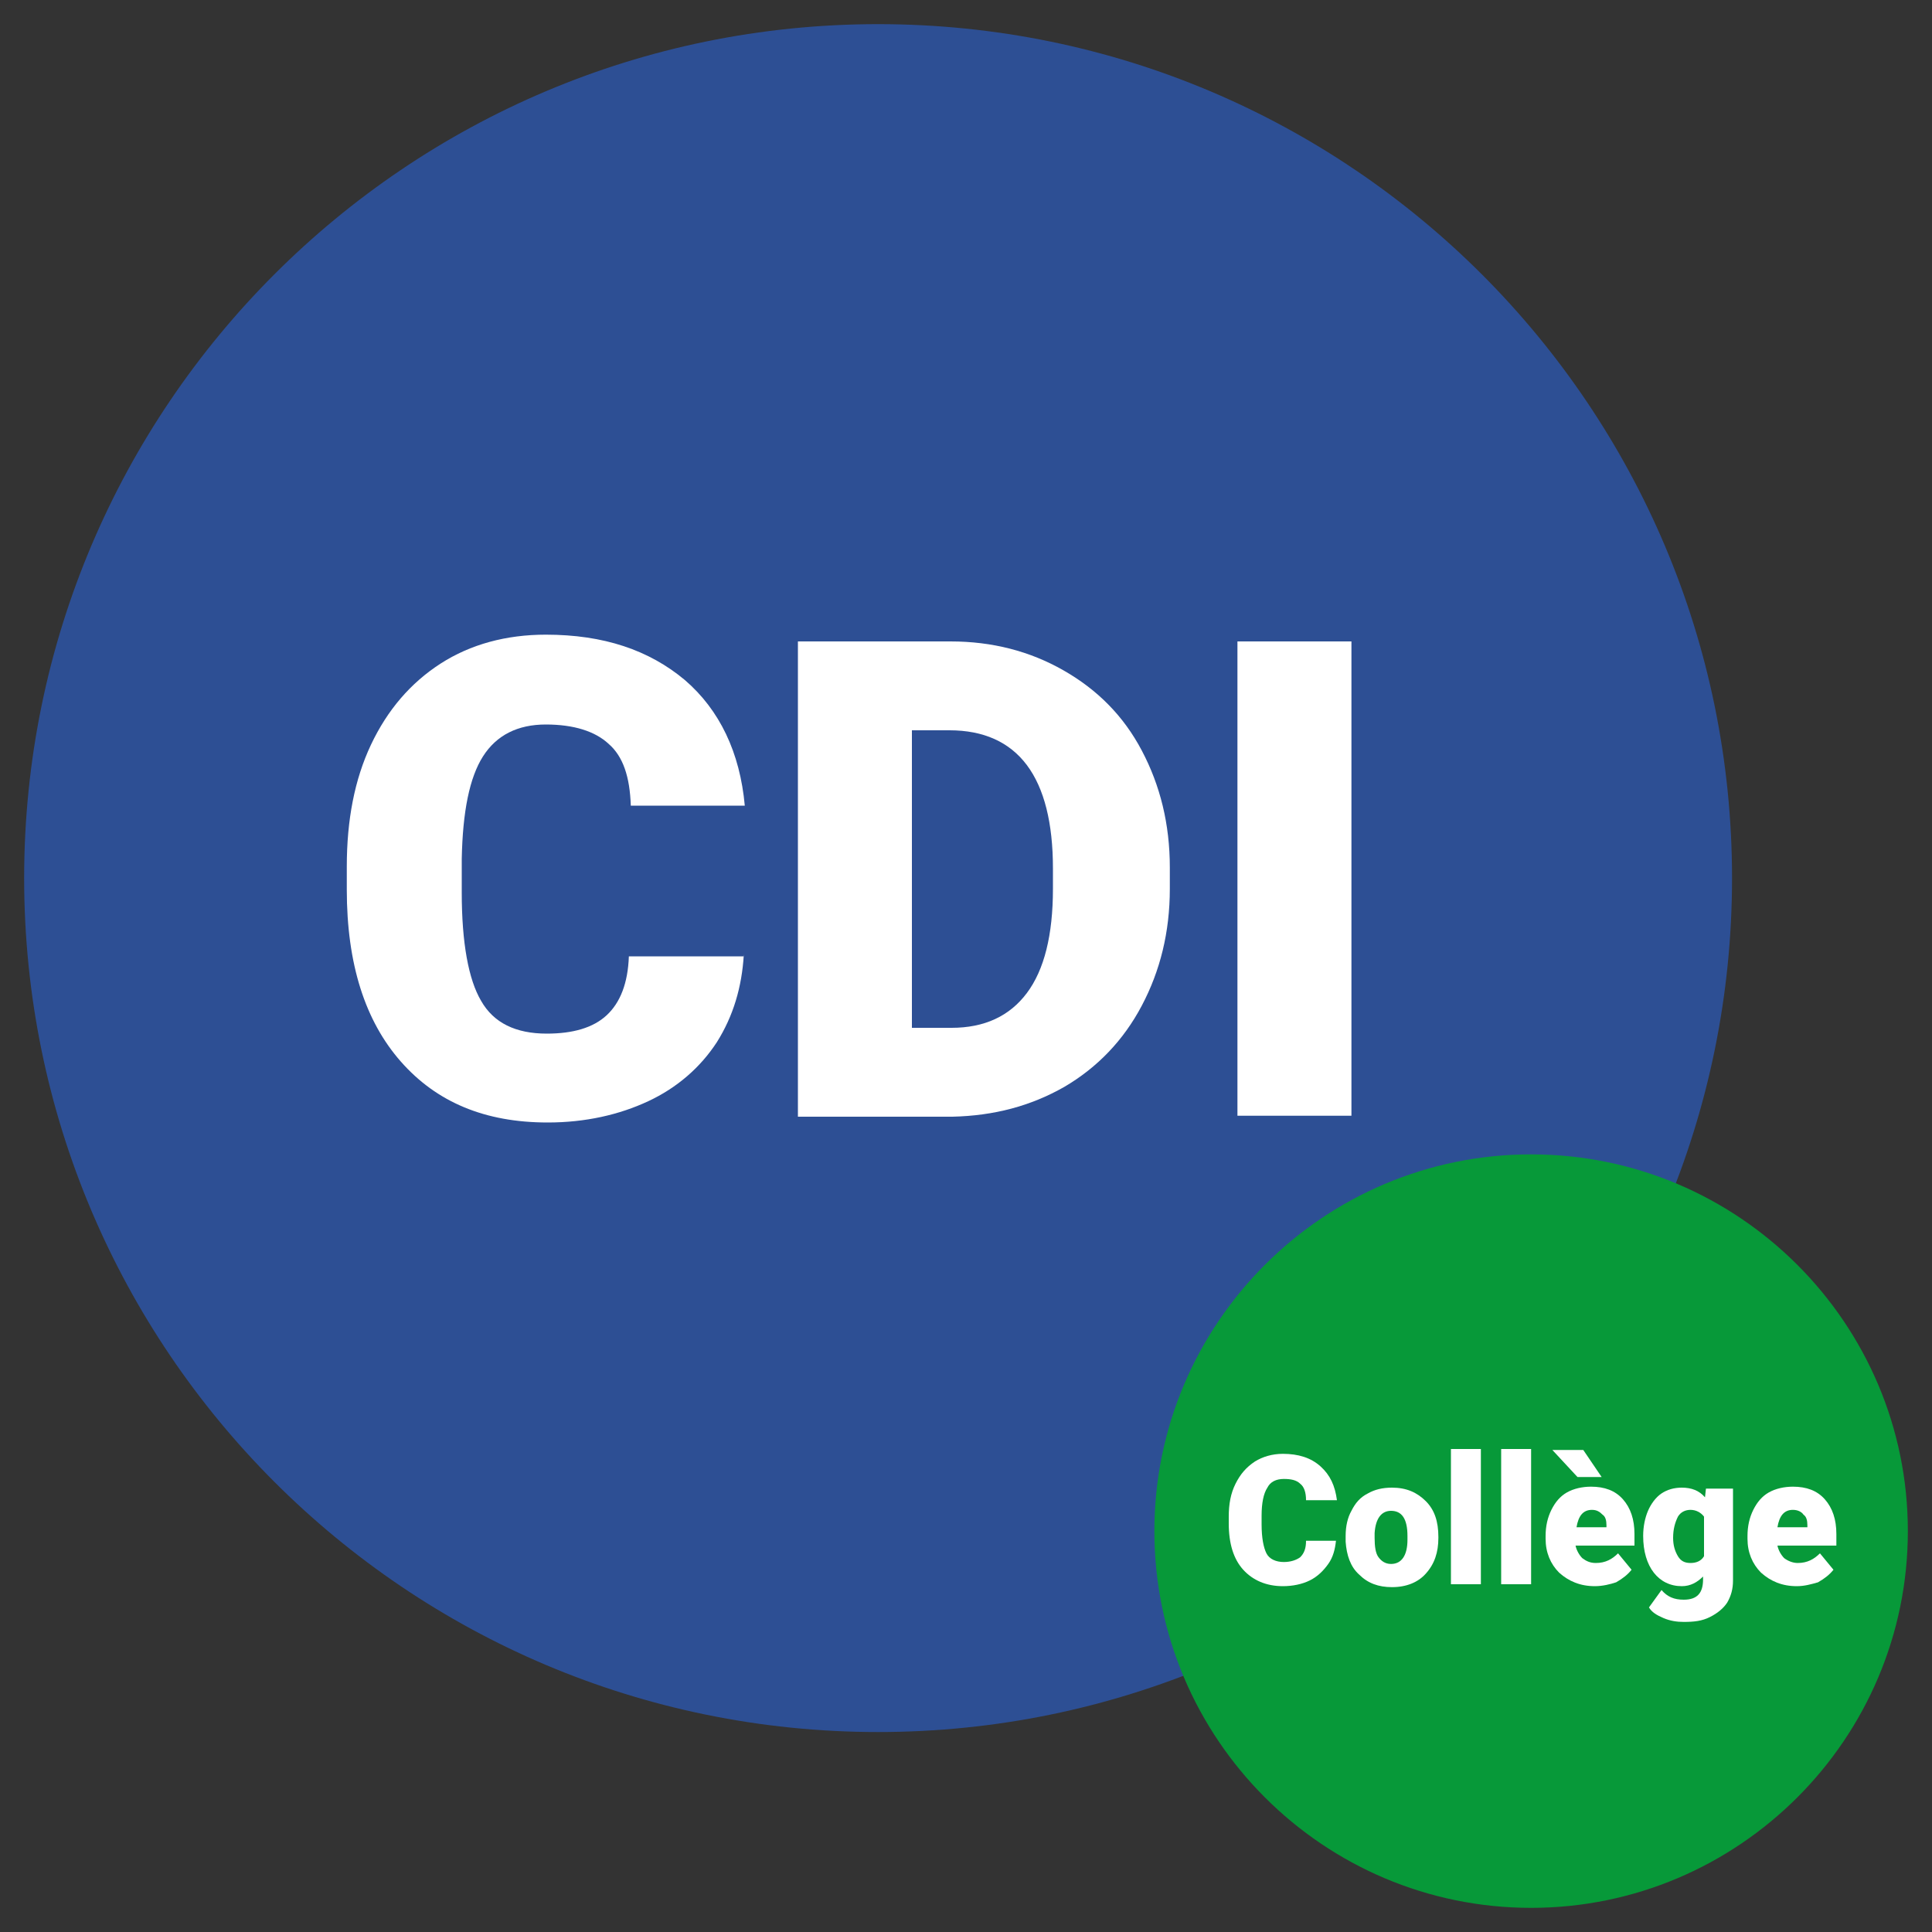
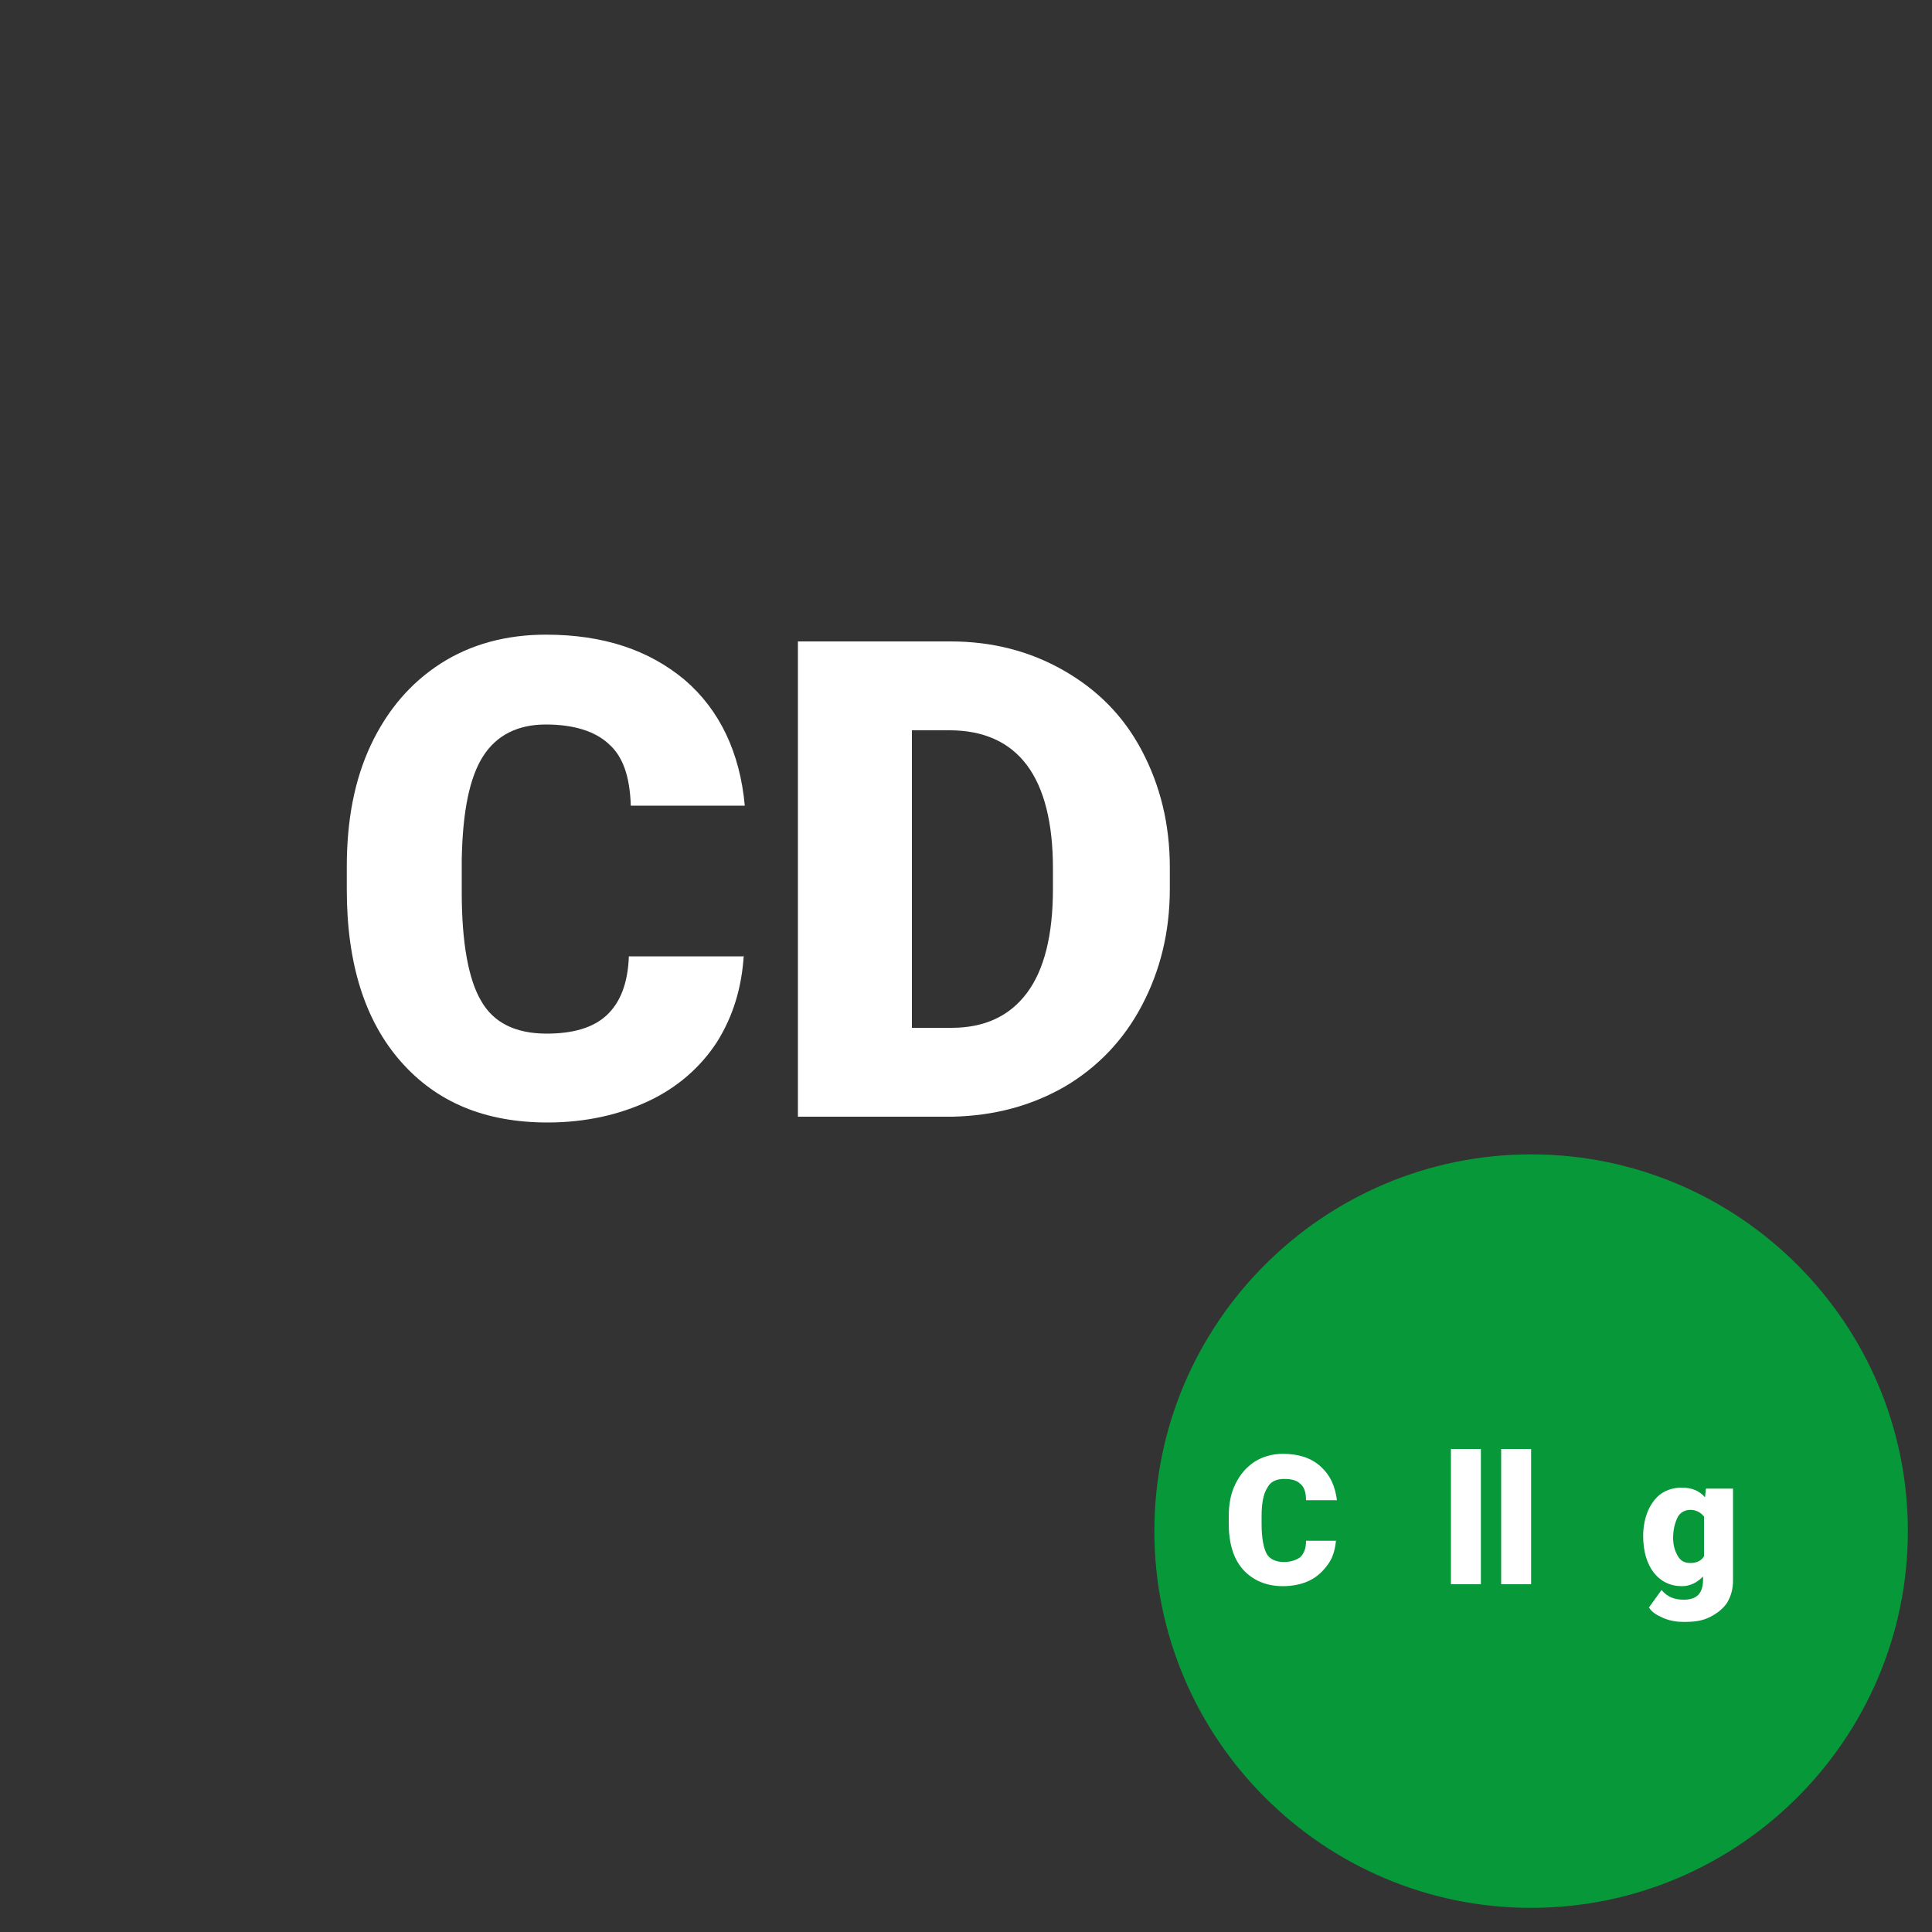
<svg xmlns="http://www.w3.org/2000/svg" version="1.1" x="0px" y="0px" width="200px" height="200px" viewBox="0 0 200 200" style="enable-background:new 0 0 200 200;" xml:space="preserve">
  <rect x="0" y="0" width="200" height="200" fill="#333333" stroke="none" />
  <style type="text/css">

	.st0{fill:#2D4F94;}
	.st1{fill:#FFFFFF;}
	.st2{fill:#079939;}

</style>
  <g id="Pastille_CDI">
    <g id="Rond_1_">
-       <path class="st0" d="M179.3,90.9c0-48.8-39.6-88.4-88.4-88.4C42.1,2.5,2.5,42.1,2.5,90.9c0,48.8,39.6,88.4,88.4,88.4    C139.7,179.3,179.3,139.7,179.3,90.9z" />
-     </g>
+       </g>
    <g id="CDI">
      <path class="st1" d="M77,98.8c-0.2,3.4-1.1,6.4-2.8,9.1c-1.7,2.6-4.1,4.7-7.1,6.1c-3,1.4-6.5,2.2-10.4,2.2    c-6.5,0-11.5-2.1-15.2-6.3c-3.7-4.2-5.6-10.1-5.6-17.8v-2.4c0-4.8,0.8-9,2.5-12.6c1.7-3.6,4.1-6.4,7.2-8.4c3.1-2,6.8-3,10.9-3    c6,0,10.7,1.6,14.4,4.7c3.6,3.1,5.7,7.5,6.2,13H65.3c-0.1-3-0.8-5.1-2.3-6.4c-1.4-1.3-3.6-2-6.5-2c-2.9,0-5.1,1.1-6.5,3.3    c-1.4,2.2-2.1,5.7-2.2,10.6v3.5c0,5.2,0.7,9,2,11.2c1.3,2.3,3.6,3.4,6.8,3.4c2.7,0,4.8-0.6,6.2-1.9c1.4-1.3,2.2-3.3,2.3-6.1H77z" />
      <path class="st1" d="M82.6,115.5V66.4h15.8c4.3,0,8.2,1,11.7,3c3.5,2,6.2,4.7,8.1,8.3c1.9,3.6,2.9,7.6,2.9,12.1V92    c0,4.5-1,8.5-2.9,12.1c-1.9,3.6-4.6,6.4-8,8.4c-3.5,2-7.3,3-11.6,3.1H82.6z M94.4,75.5v30.9h4.1c3.4,0,6-1.2,7.8-3.6    c1.8-2.4,2.7-6,2.7-10.8v-2.1c0-4.7-0.9-8.3-2.7-10.7c-1.8-2.4-4.5-3.6-8-3.6H94.4z" />
-       <path class="st1" d="M139.9,115.5h-11.8V66.4h11.8V115.5z" />
    </g>
  </g>
  <g id="Pastille_Collège">
    <g id="Rond">
      <path class="st2" d="M197.5,158.5c0-21.5-17.5-39-39-39c-21.5,0-39,17.5-39,39c0,21.5,17.5,39,39,39    C180,197.5,197.5,180,197.5,158.5z" />
    </g>
    <g id="Collège">
      <path class="st1" d="M138.3,159.5c-0.1,0.9-0.3,1.7-0.8,2.4c-0.5,0.7-1.1,1.3-1.9,1.7c-0.8,0.4-1.8,0.6-2.8,0.6    c-1.7,0-3.1-0.6-4.1-1.7c-1-1.1-1.5-2.7-1.5-4.8V157c0-1.3,0.2-2.4,0.7-3.4c0.5-1,1.1-1.7,2-2.3c0.8-0.5,1.8-0.8,2.9-0.8    c1.6,0,2.9,0.4,3.9,1.3c1,0.9,1.5,2,1.7,3.5h-3.2c0-0.8-0.2-1.4-0.6-1.7c-0.4-0.4-1-0.5-1.7-0.5c-0.8,0-1.4,0.3-1.7,0.9    c-0.4,0.6-0.6,1.6-0.6,2.9v0.9c0,1.4,0.2,2.4,0.5,3c0.3,0.6,1,0.9,1.8,0.9c0.7,0,1.3-0.2,1.7-0.5c0.4-0.4,0.6-0.9,0.6-1.7H138.3z" />
-       <path class="st1" d="M139.3,159c0-1,0.2-1.9,0.6-2.6c0.4-0.8,0.9-1.4,1.7-1.8c0.7-0.4,1.5-0.6,2.5-0.6c1.5,0,2.6,0.5,3.5,1.4    c0.9,0.9,1.3,2.1,1.3,3.7v0.1c0,1.5-0.4,2.7-1.3,3.7c-0.8,0.9-2,1.4-3.5,1.4c-1.4,0-2.5-0.4-3.4-1.3c-0.9-0.8-1.3-2-1.4-3.4    L139.3,159z M142.3,159.2c0,0.9,0.1,1.6,0.4,2c0.3,0.4,0.7,0.7,1.3,0.7c1.1,0,1.7-0.9,1.7-2.5V159c0-1.8-0.6-2.6-1.7-2.6    c-1,0-1.6,0.8-1.7,2.3L142.3,159.2z" />
      <path class="st1" d="M153.3,164h-3.1v-14h3.1V164z" />
      <path class="st1" d="M158.5,164h-3.1v-14h3.1V164z" />
-       <path class="st1" d="M165.1,164.2c-1.5,0-2.7-0.5-3.7-1.4c-0.9-0.9-1.4-2.1-1.4-3.5V159c0-1,0.2-1.9,0.6-2.7s0.9-1.4,1.6-1.8    c0.7-0.4,1.6-0.6,2.5-0.6c1.4,0,2.5,0.4,3.3,1.3c0.8,0.9,1.2,2.1,1.2,3.6v1.2h-6.1c0.1,0.5,0.4,1,0.7,1.3c0.4,0.3,0.8,0.5,1.4,0.5    c1,0,1.7-0.4,2.3-1l1.4,1.7c-0.4,0.5-0.9,0.9-1.6,1.3C166.7,164,165.9,164.2,165.1,164.2z M165.8,152.9l-2.5,0l-2.6-2.8h3.2    L165.8,152.9z M164.8,156.3c-0.9,0-1.4,0.6-1.6,1.8h3.1v-0.2c0-0.5-0.1-0.9-0.4-1.1C165.6,156.5,165.3,156.3,164.8,156.3z" />
      <path class="st1" d="M170.1,159c0-1,0.2-1.9,0.5-2.6s0.8-1.4,1.4-1.8c0.6-0.4,1.3-0.6,2.1-0.6c1,0,1.8,0.3,2.4,1l0.1-0.9h2.8v9.5    c0,0.9-0.2,1.6-0.6,2.3c-0.4,0.6-1,1.1-1.8,1.5c-0.8,0.4-1.6,0.5-2.7,0.5c-0.7,0-1.4-0.1-2.1-0.4c-0.7-0.3-1.2-0.6-1.5-1.1    l1.3-1.8c0.6,0.7,1.3,1,2.3,1c1.4,0,2-0.7,2-2.1v-0.3c-0.6,0.6-1.3,1-2.2,1c-1.2,0-2.2-0.5-2.9-1.4    C170.5,161.9,170.1,160.6,170.1,159L170.1,159z M173.2,159.2c0,0.8,0.2,1.4,0.5,1.9c0.3,0.5,0.7,0.7,1.3,0.7    c0.6,0,1.1-0.2,1.4-0.7V157c-0.3-0.4-0.8-0.7-1.4-0.7c-0.5,0-1,0.2-1.3,0.7C173.4,157.6,173.2,158.3,173.2,159.2z" />
-       <path class="st1" d="M186,164.2c-1.5,0-2.7-0.5-3.7-1.4c-0.9-0.9-1.4-2.1-1.4-3.5V159c0-1,0.2-1.9,0.6-2.7    c0.4-0.8,0.9-1.4,1.6-1.8c0.7-0.4,1.6-0.6,2.5-0.6c1.4,0,2.5,0.4,3.3,1.3c0.8,0.9,1.2,2.1,1.2,3.6v1.2H184c0.1,0.5,0.4,1,0.7,1.3    c0.4,0.3,0.9,0.5,1.4,0.5c1,0,1.7-0.4,2.3-1l1.4,1.7c-0.4,0.5-0.9,0.9-1.6,1.3C187.5,164,186.8,164.2,186,164.2z M185.6,156.3    c-0.9,0-1.4,0.6-1.6,1.8h3.1v-0.2c0-0.5-0.1-0.9-0.4-1.1C186.5,156.5,186.1,156.3,185.6,156.3z" />
    </g>
  </g>
</svg>